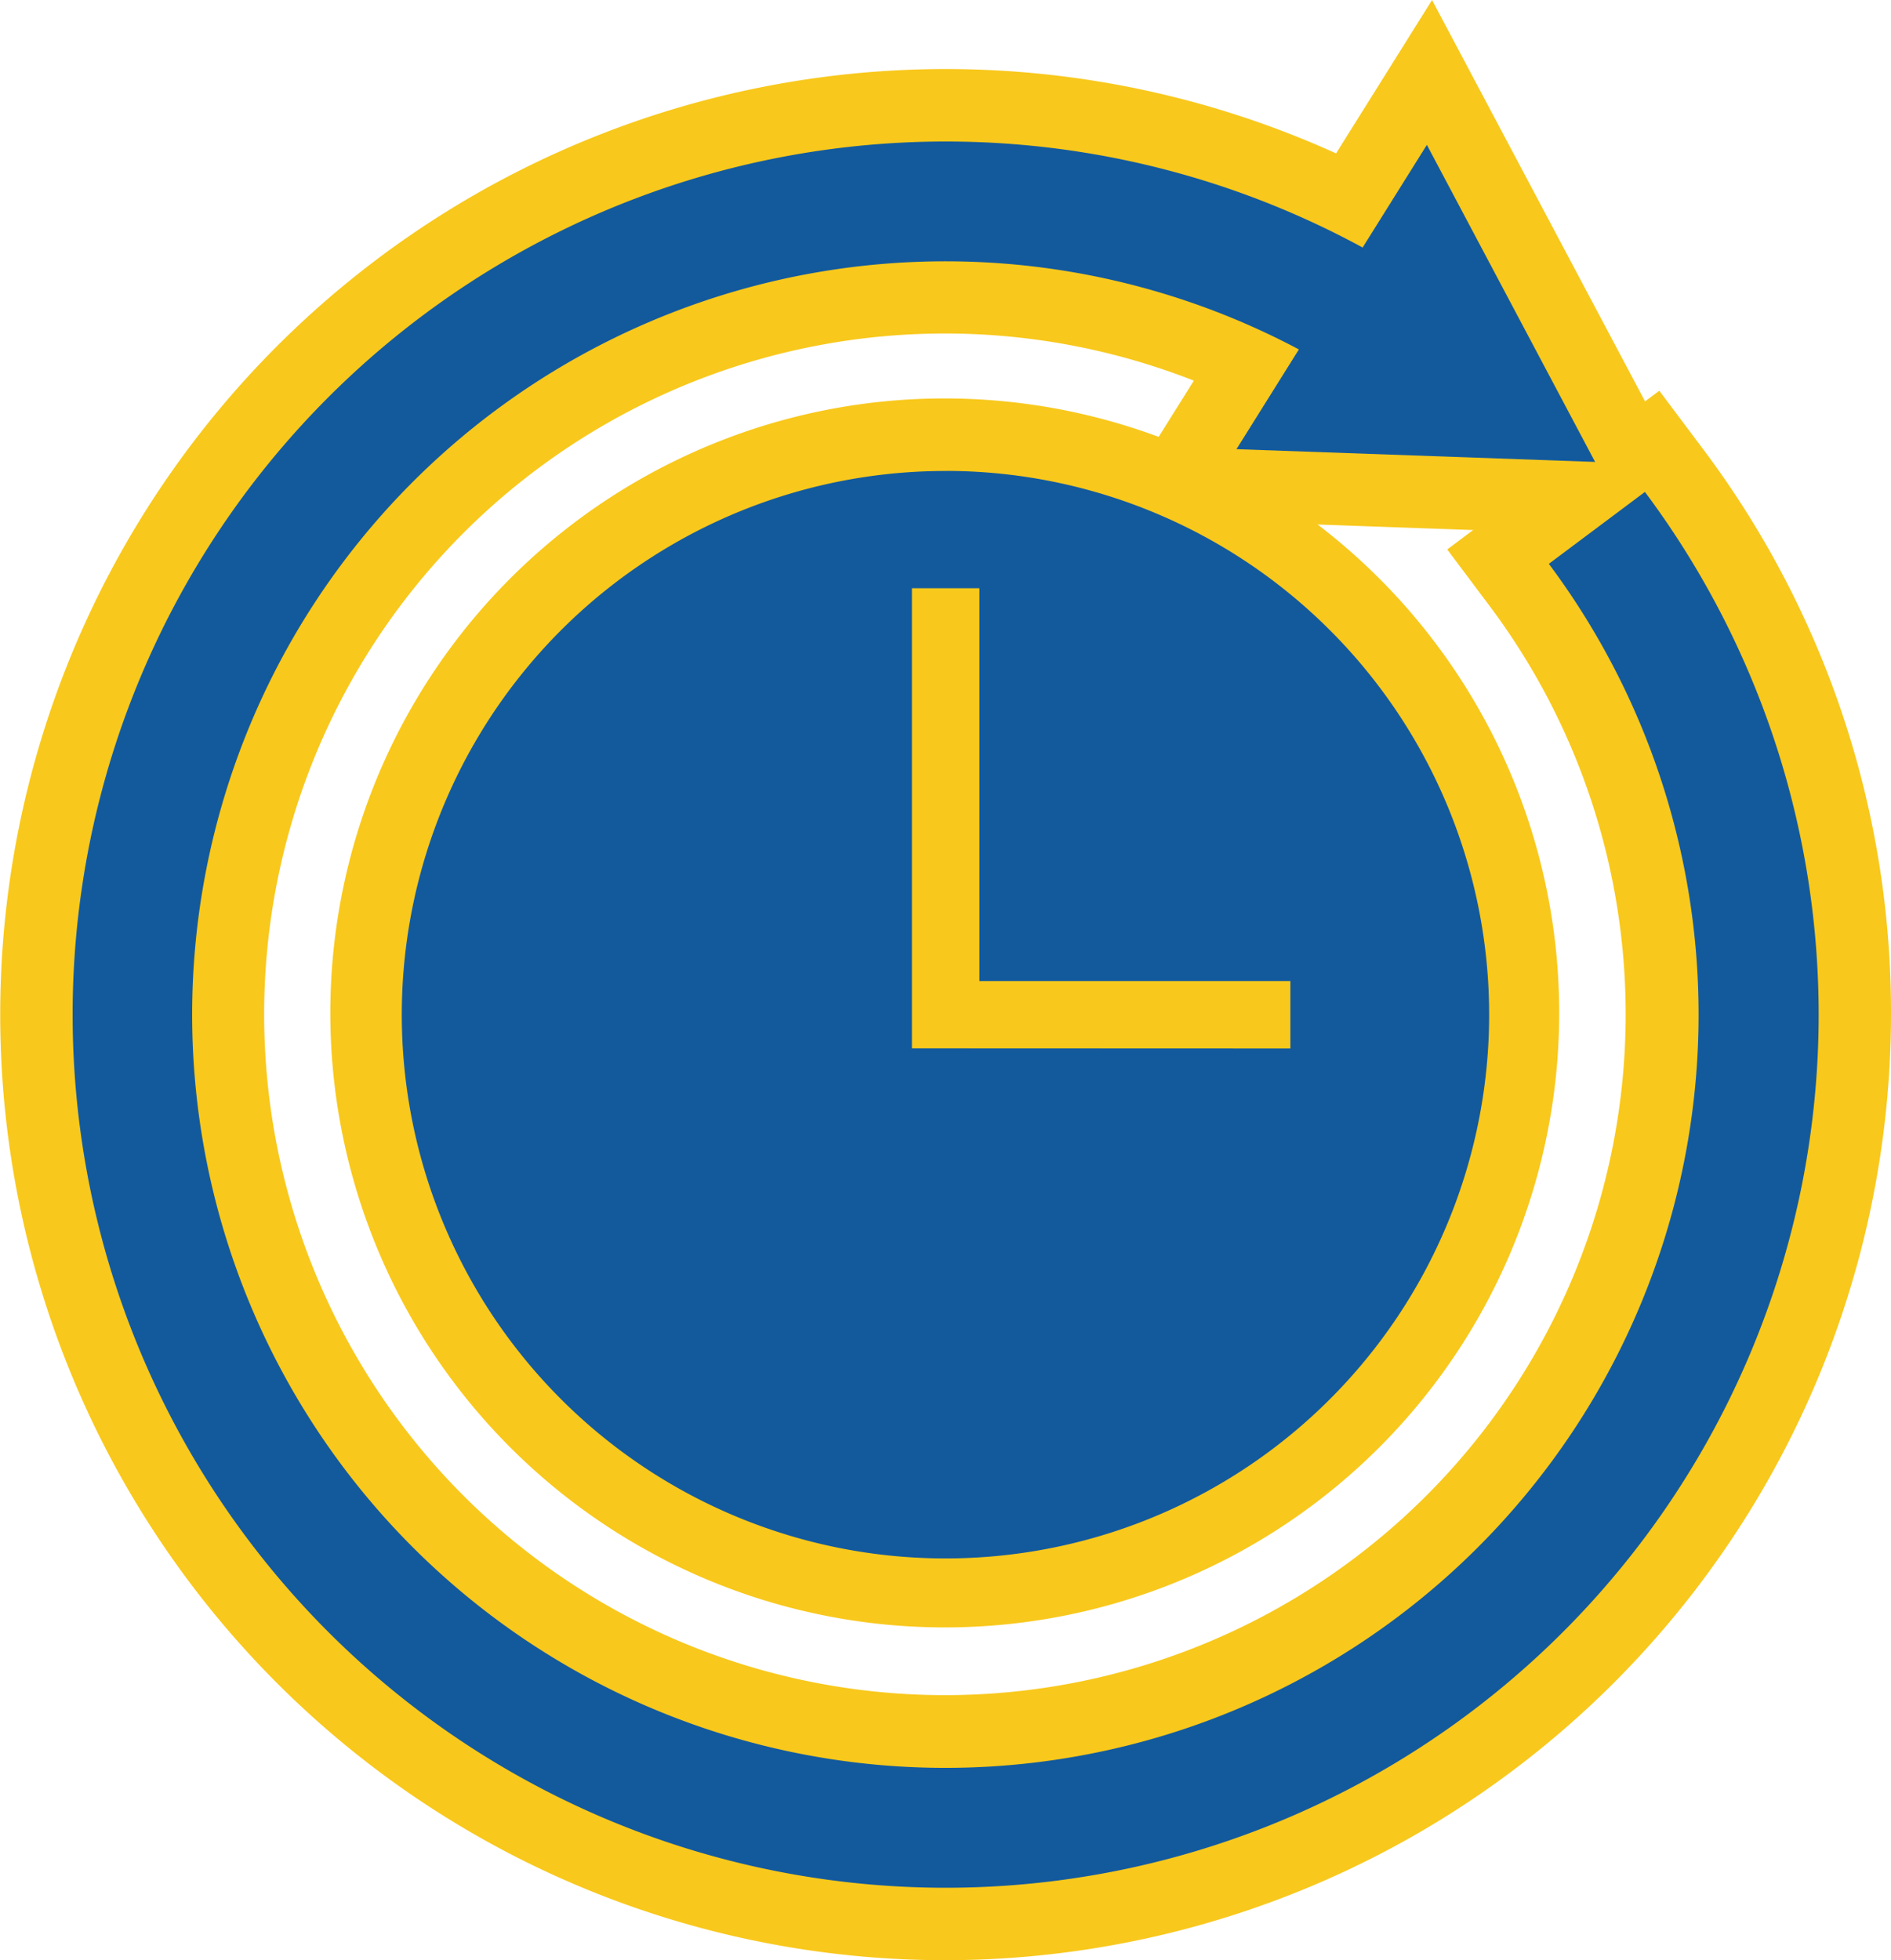
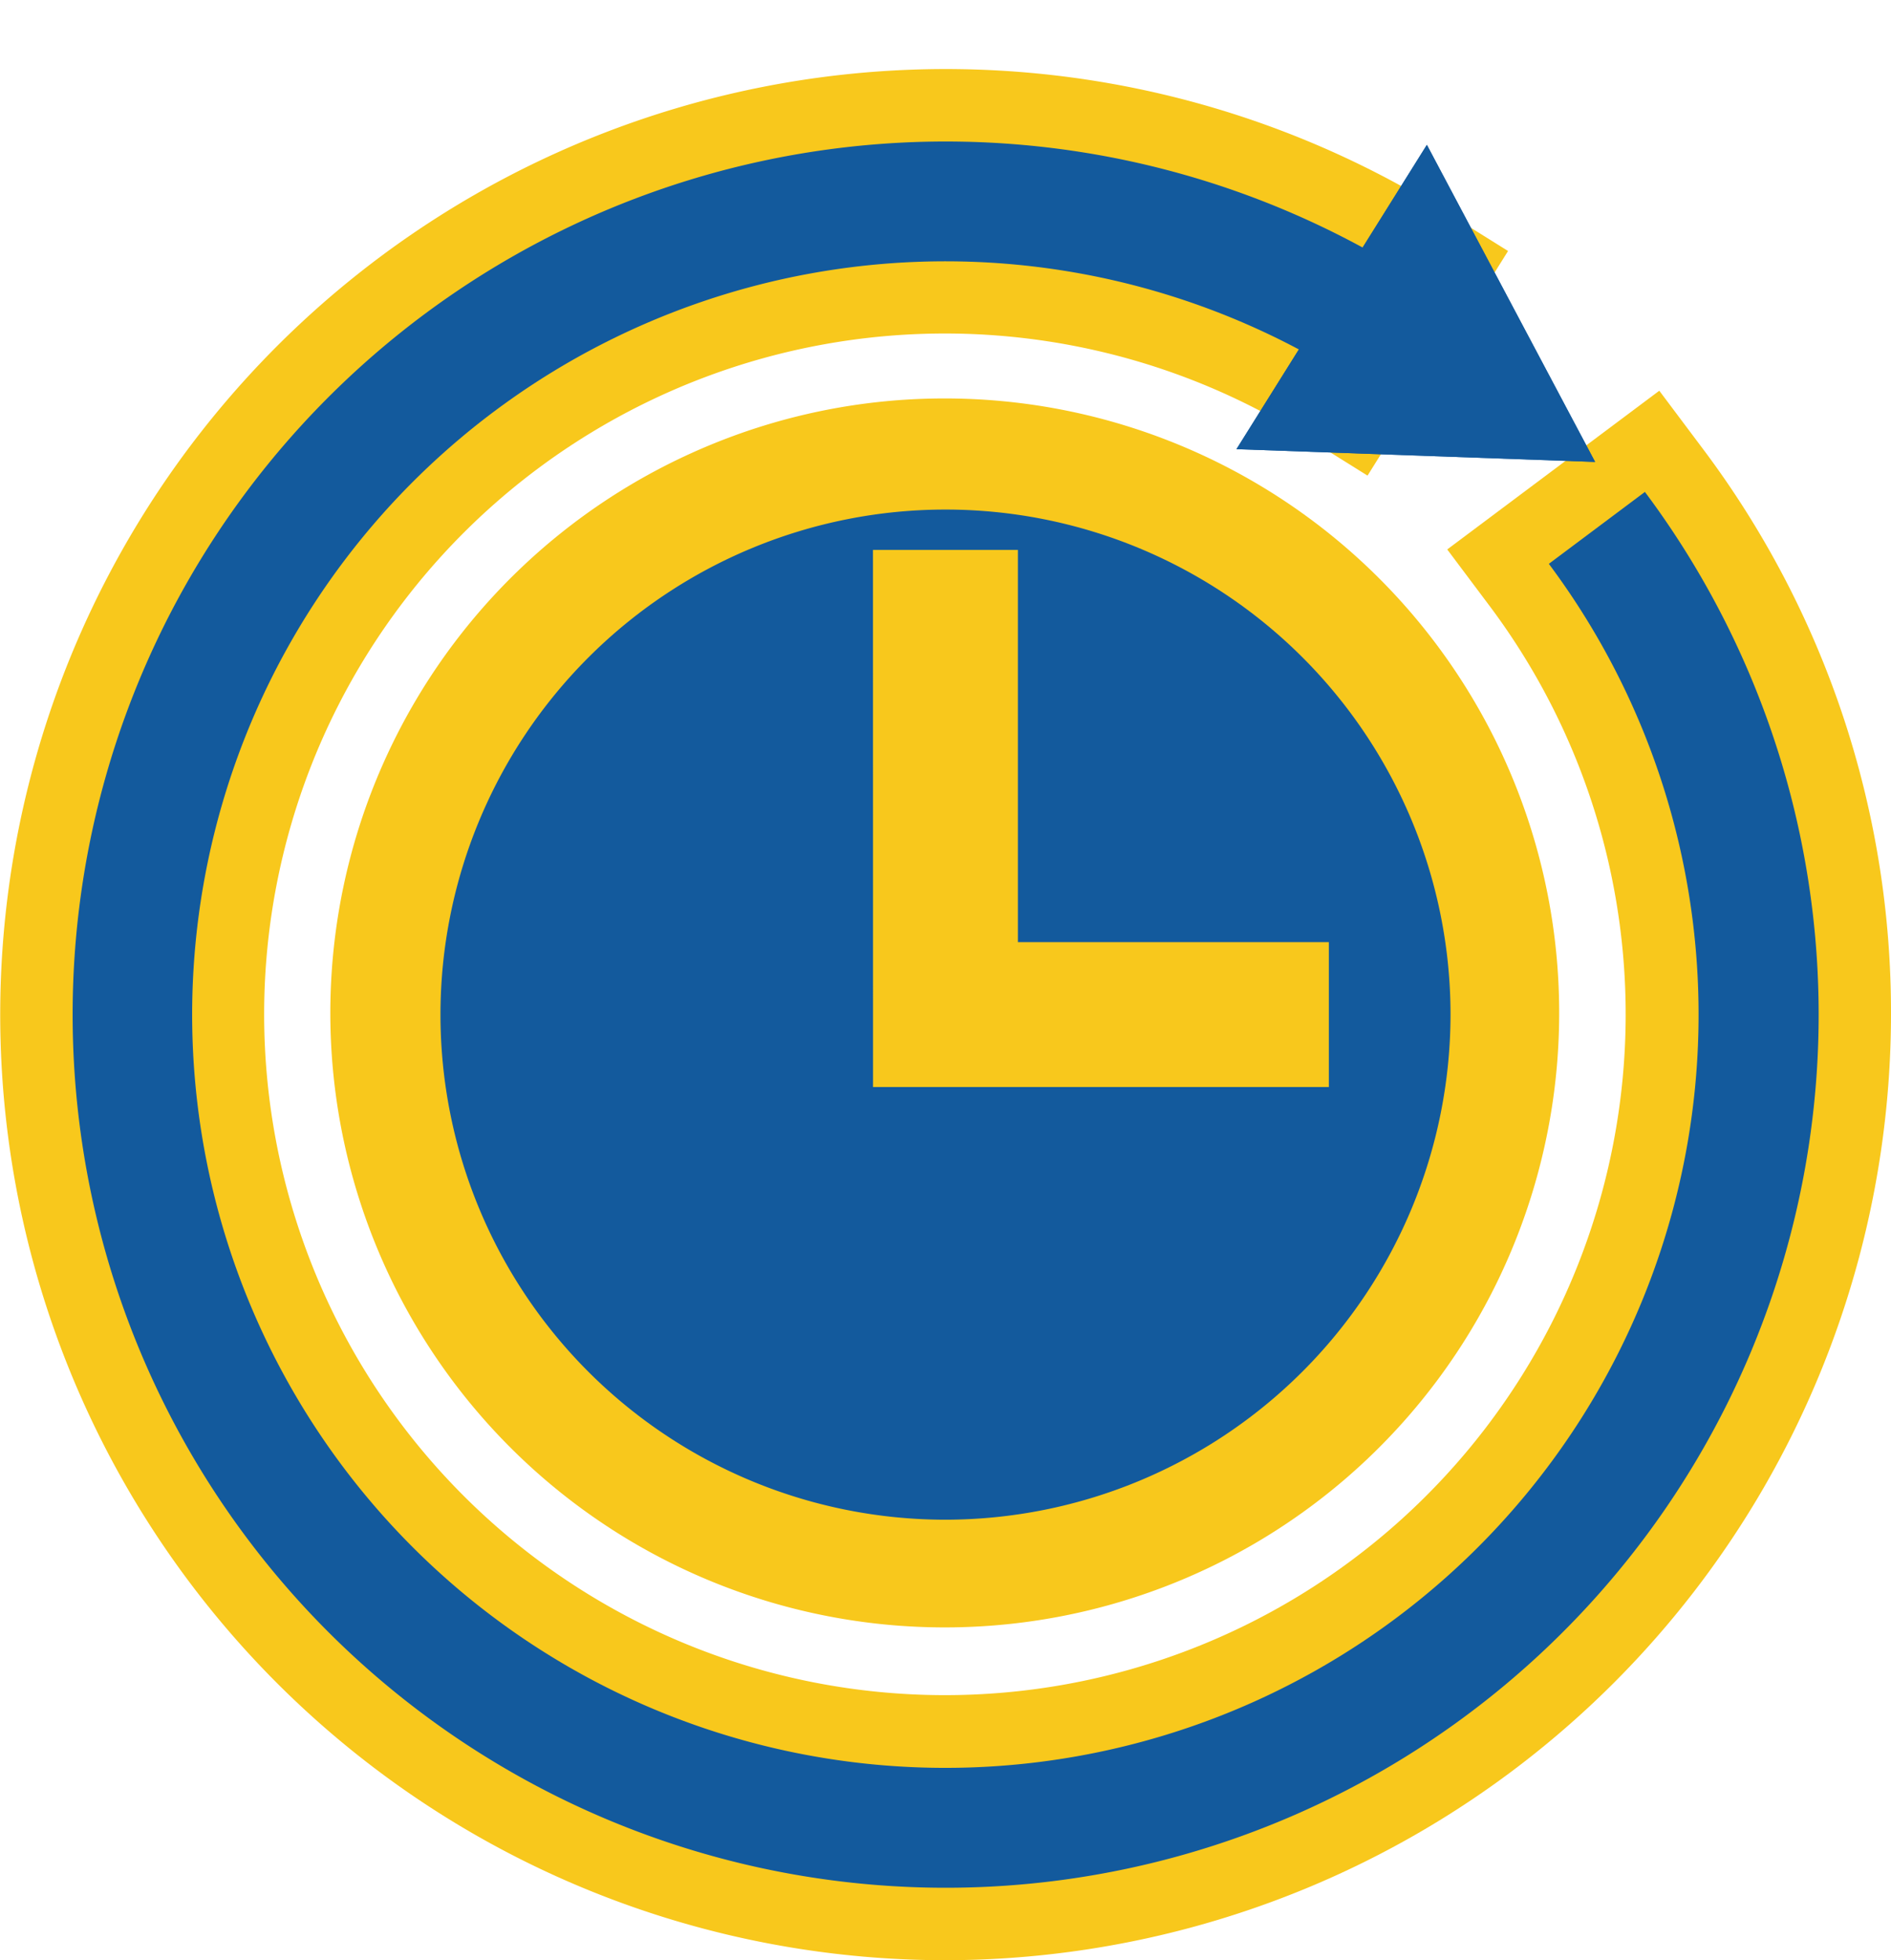
<svg xmlns="http://www.w3.org/2000/svg" width="52.2" height="54.105" viewBox="0 0 52.2 54.105">
  <defs>
    <clipPath id="a">
      <rect width="48.2" height="48.2" fill="none" />
    </clipPath>
  </defs>
  <g transform="translate(2 3.906)">
    <g transform="translate(0 0)">
      <path d="M24.1,48.2A24.1,24.1,0,1,1,36.868,3.657L35.111,6.464a20.792,20.792,0,1,0,5.644,5.193l2.652-1.985A24.1,24.1,0,0,1,24.1,48.2" transform="translate(0 0)" fill="#135a9d" />
      <path d="M24.1,50.2A26.1,26.1,0,1,1,37.929,1.961l1.7,1.061-3.879,6.2L34.05,8.16a18.792,18.792,0,1,0,5.1,4.7l-1.2-1.6,5.854-4.381,1.2,1.6A25.883,25.883,0,0,1,50.2,24.1,26.13,26.13,0,0,1,24.1,50.2Z" transform="translate(0 0)" fill="#f8c81c" />
      <path d="M62.268,8.578l9.9.352L67.524.178Z" transform="translate(-30.136 -0.086)" fill="#135a9d" />
-       <path d="M75.56,11.052l-16.825-.6L67.667-3.819ZM65.8,6.7l2.978.106-1.4-2.632Z" transform="translate(-30.136 -0.086)" fill="#f8c81c" />
-       <path d="M33.627,47.569A13.941,13.941,0,1,1,47.568,33.628,13.957,13.957,0,0,1,33.627,47.569m-2-11.942H44.209v-4H35.625V20.8h-4Z" transform="translate(-9.527 -9.528)" fill="#135a9d" />
      <path d="M33.627,49.569A15.941,15.941,0,1,1,49.568,33.628,15.959,15.959,0,0,1,33.627,49.569Zm-4-27.193A11.941,11.941,0,1,0,44.88,37.626H29.628Zm8,7.254H44.88a12,12,0,0,0-7.255-7.254Z" transform="translate(-9.527 -9.528)" fill="#f8c81c" />
      <path d="M35.692,20.122a12.874,12.874,0,1,1-6.13,0V35.693H44.276v-6.13H35.692v-9.44Zm-3.065-2.5A15.008,15.008,0,1,0,47.634,32.628,15.008,15.008,0,0,0,32.627,17.62M31.7,33.559v-12.7h1.863V31.7h8.584v1.863Z" transform="translate(-8.527 -8.528)" fill="#135a9d" />
      <path d="M32.627,15.62a16.961,16.961,0,1,1-6.621,1.337A16.9,16.9,0,0,1,32.627,15.62Zm9.621,22.073H27.561V23A10.876,10.876,0,1,0,42.247,37.693Zm.009-10.13A10.844,10.844,0,0,0,37.692,23v4.562Z" transform="translate(-8.527 -8.528)" fill="#f8c81c" />
    </g>
    <g clip-path="url(#a)">
      <path d="M24.1,48.2A24.1,24.1,0,1,1,36.868,3.657L35.111,6.464a20.792,20.792,0,1,0,5.644,5.193l2.652-1.985A24.1,24.1,0,0,1,24.1,48.2" fill="#135a9d" />
      <path d="M62.268,8.578l9.9.352L67.524.178Z" transform="translate(-30.136 -0.086)" fill="#135a9d" />
      <path d="M33.627,47.569A13.941,13.941,0,1,1,47.568,33.628,13.957,13.957,0,0,1,33.627,47.569m-2-11.942H44.209v-4H35.625V20.8h-4Z" transform="translate(-9.527 -9.528)" fill="#135a9d" />
-       <path d="M35.692,20.122a12.874,12.874,0,1,1-6.13,0V35.693H44.276v-6.13H35.692v-9.44Zm-3.065-2.5A15.008,15.008,0,1,0,47.634,32.628,15.008,15.008,0,0,0,32.627,17.62M31.7,33.559v-12.7h1.863V31.7h8.584v1.863Z" transform="translate(-8.527 -8.528)" fill="#135a9d" />
    </g>
  </g>
</svg>